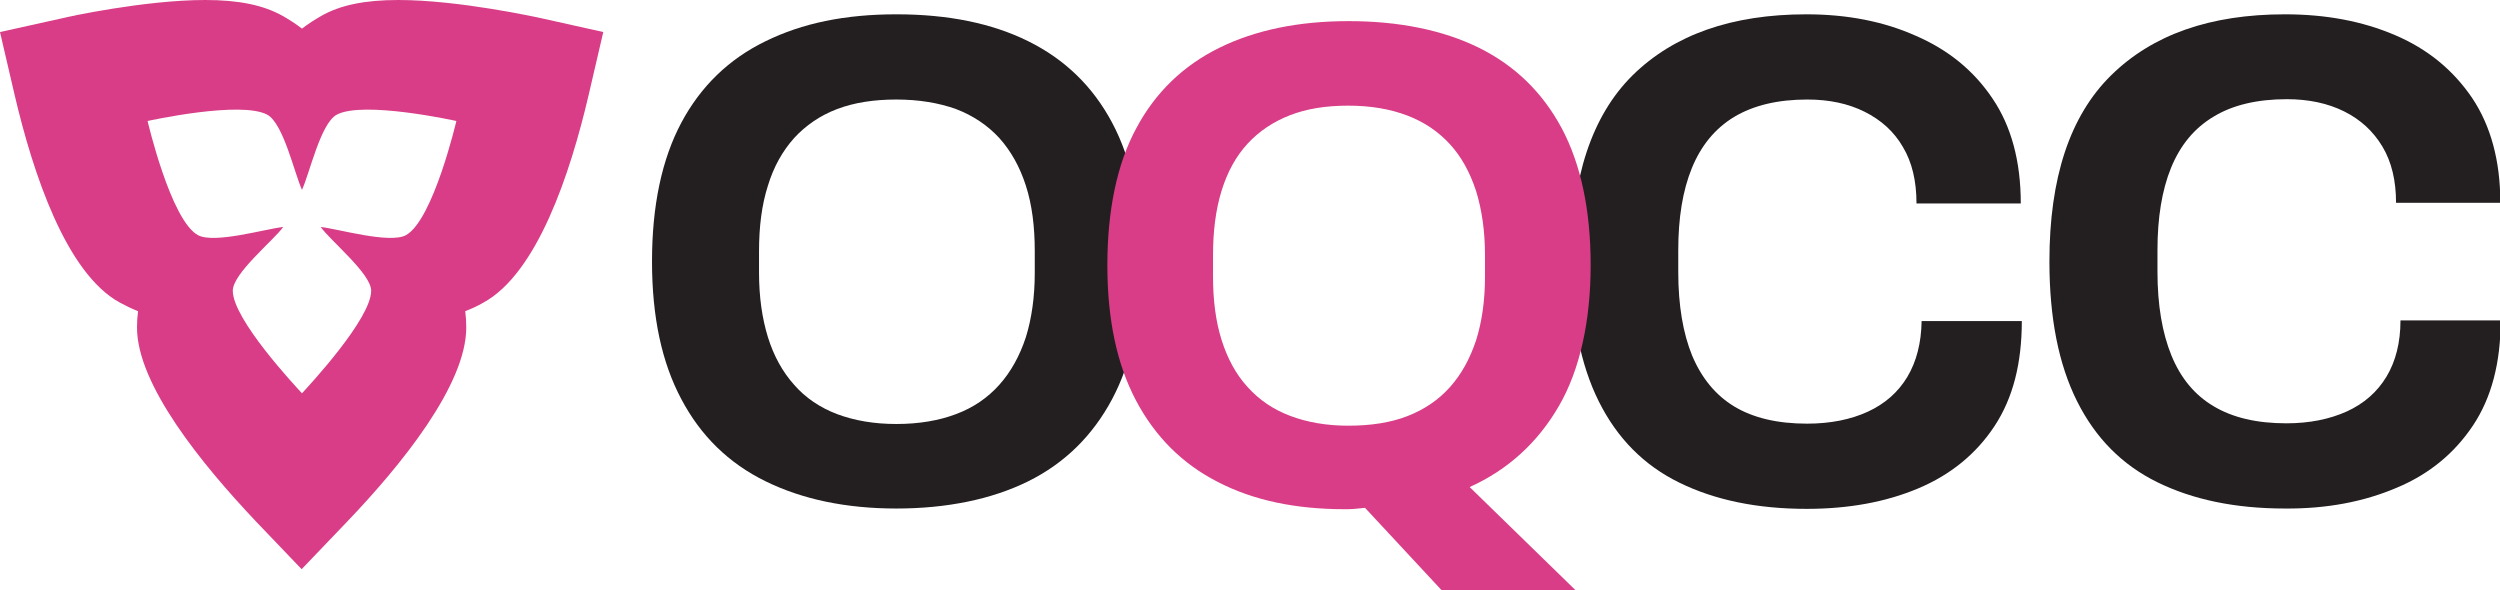
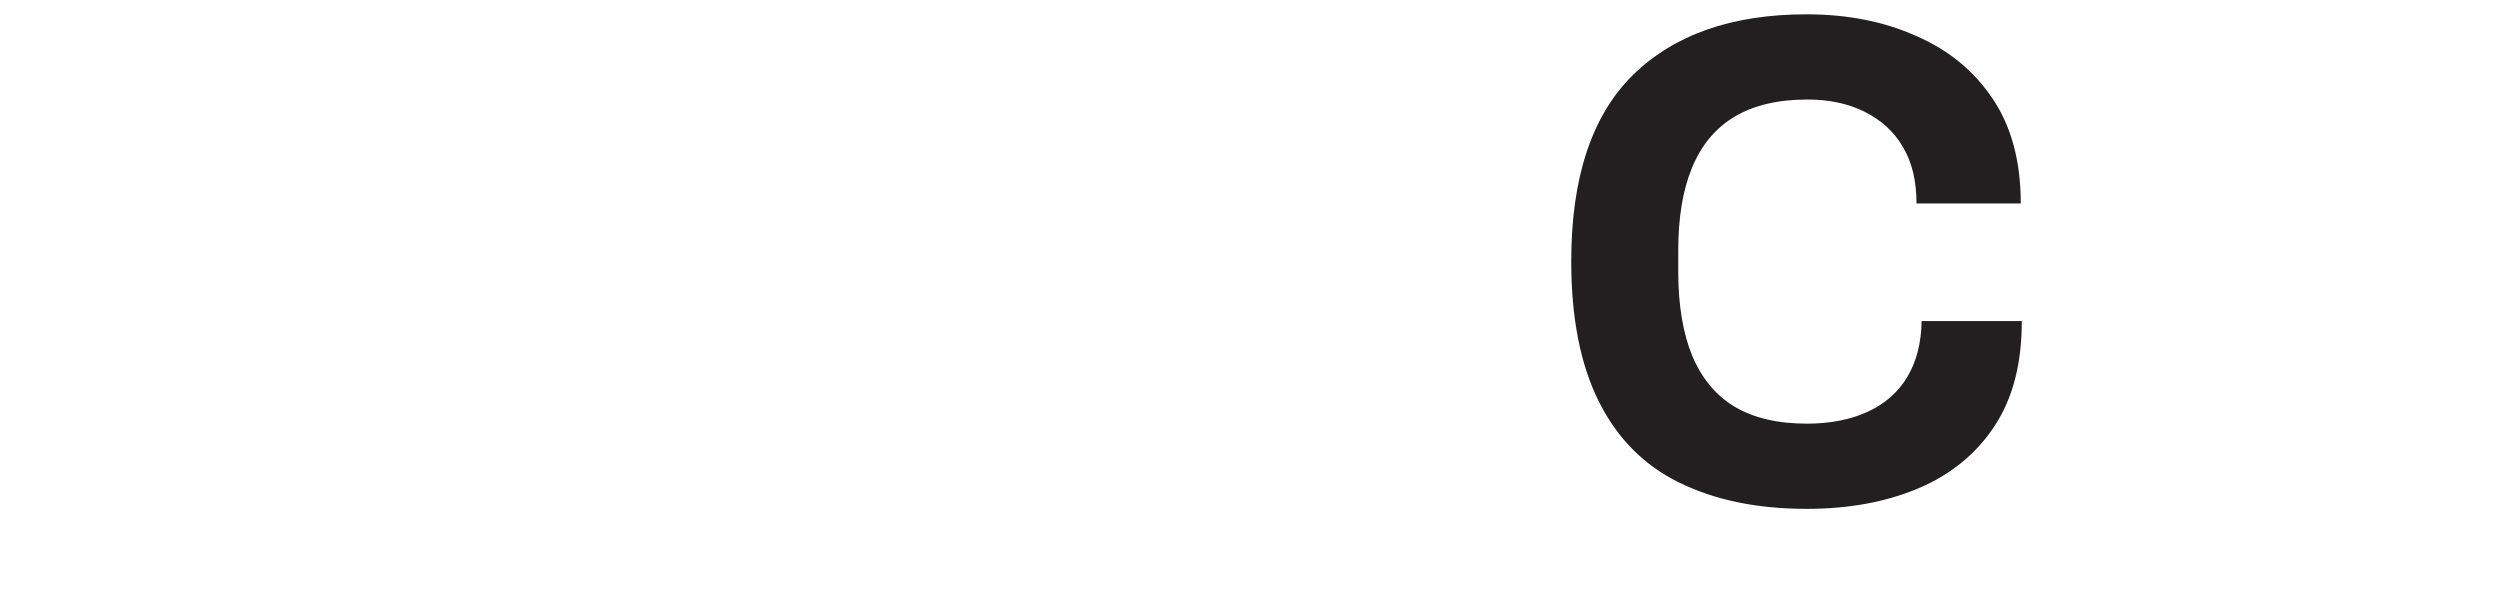
<svg xmlns="http://www.w3.org/2000/svg" version="1.1" id="Layer_1" x="0px" y="0px" viewBox="0 0 733.5 173.2" style="enable-background:new 0 0 733.5 173.2;" xml:space="preserve">
  <style type="text/css">
	.st0{fill:#D93D87;}
	.st1{fill:#231F20;}
</style>
  <g>
-     <path class="st0" d="M158.6,5.3c-1-0.2-24-5.3-41.7-5.3C107,0,99.8,1.5,94.2,4.7c-1.9,1.1-3.8,2.3-5.6,3.7c0,0,0,0,0,0c0,0,0,0,0,0   C86.8,7,84.9,5.8,83,4.7C77.3,1.5,70.1,0,60.2,0C42.5,0,19.5,5,18.5,5.3L0,9.4l4.3,18.5c5.4,23,15.1,52.3,30.9,60.9   c1.7,0.9,3.5,1.8,5.3,2.5c-0.2,1.6-0.3,3.2-0.3,4.8c0,16.8,19.1,40.2,35,57l13.3,13.9l13.3-13.9c16-16.7,35-40.2,35-57   c0-1.6-0.1-3.2-0.3-4.8c1.8-0.7,3.6-1.5,5.3-2.5c15.8-8.6,25.5-37.8,30.9-60.9l4.3-18.5L158.6,5.3L158.6,5.3z M119.1,69   c-4.8,2.6-20.1-1.9-25-2.4c2.8,4,14.8,13.7,14.8,18.7c0,8.3-18.3,27.9-20.3,30.1c-2-2.2-20.3-21.7-20.3-30.1   c0-5.1,12-14.8,14.8-18.7c-5,0.5-20.2,5-25,2.4c-8-4.3-14.8-33.5-14.8-33.5s27.5-6.1,35.2-1.8c4.7,2.7,7.9,17.2,10.1,22   c2.2-4.7,5.4-19.3,10.1-22c7.7-4.3,35.2,1.8,35.2,1.8S127.1,64.6,119.1,69z" />
    <g>
-       <path class="st1" d="M326.3,36c-5.7-10.7-13.9-18.6-24.6-23.9C291,6.8,278.1,4.2,263,4.2s-27.6,2.6-38.4,7.9    c-10.7,5.2-19,13.2-24.7,23.9c-5.7,10.7-8.6,24.3-8.6,40.7s2.9,29.7,8.6,40.4c5.7,10.8,13.9,18.8,24.7,24.1    c10.8,5.3,23.6,8,38.4,8s28-2.7,38.7-8c10.7-5.3,18.9-13.4,24.6-24.1c5.7-10.7,8.6-24.2,8.6-40.5S332,46.7,326.3,36L326.3,36z     M303.6,80c0,7.1-0.9,13.4-2.6,18.9c-1.8,5.5-4.4,10.2-7.8,14c-3.4,3.8-7.6,6.7-12.7,8.6c-5,1.9-10.9,2.9-17.5,2.9    s-12.3-1-17.4-2.9c-5-1.9-9.3-4.8-12.6-8.6c-3.4-3.8-6-8.5-7.7-14c-1.7-5.5-2.6-11.8-2.6-18.9v-6.3c0-7.2,0.8-13.6,2.6-19.2    c1.7-5.6,4.3-10.2,7.7-14c3.4-3.7,7.6-6.6,12.6-8.5c5-1.9,10.8-2.8,17.4-2.8s12.5,1,17.5,2.8c5,1.9,9.3,4.8,12.7,8.5    c3.4,3.8,6,8.4,7.8,14c1.8,5.6,2.6,12,2.6,19.2C303.6,73.7,303.6,80,303.6,80z" />
      <path class="st1" d="M559.6,110.6c-2.7,4.5-6.6,7.9-11.6,10.2c-5,2.3-11,3.5-17.8,3.5c-8.7,0-15.8-1.7-21.3-5    c-5.5-3.3-9.6-8.3-12.4-14.9c-2.7-6.6-4.1-14.8-4.1-24.6v-6.3c0-9.6,1.3-17.6,4-24.2c2.7-6.6,6.8-11.6,12.4-15    c5.7-3.4,12.8-5.1,21.5-5.1c6.4,0,12,1.2,16.8,3.6c4.8,2.4,8.6,5.8,11.2,10.3c2.7,4.5,4,10,4,16.6h30.6c0-12.4-2.8-22.7-8.3-30.8    c-5.5-8.2-13-14.3-22.5-18.4C552.7,6.3,542,4.2,530,4.2c-21.9,0-38.9,6-51,17.9C467,34,461,52.2,461,76.7    c0,16.6,2.7,30.3,8.1,41.1c5.4,10.8,13.2,18.7,23.6,23.8c10.4,5.1,22.8,7.7,37.4,7.7c12.3,0,23.2-2,32.7-6    c9.5-4,17-10.1,22.4-18.3c5.4-8.2,8-18.4,8-30.8h-29.4C563.7,100.6,562.3,106.1,559.6,110.6L559.6,110.6z" />
-       <path class="st1" d="M670.4,149.2c-14.6,0-27-2.6-37.4-7.7s-18.2-13-23.6-23.8c-5.4-10.8-8.1-24.4-8.1-41c0-24.5,6-42.7,18.1-54.6    s29-17.9,51-17.9c12,0,22.7,2,32.3,6.1s17,10.2,22.6,18.4c5.5,8.2,8.3,18.5,8.3,30.8h-30.6c0-6.5-1.3-12-4-16.5    c-2.7-4.5-6.4-7.9-11.2-10.3c-4.8-2.4-10.5-3.6-16.8-3.6c-8.7,0-15.9,1.7-21.5,5.1c-5.7,3.4-9.8,8.4-12.5,15    c-2.7,6.6-4,14.7-4,24.2v6.3c0,9.8,1.4,18,4.1,24.6c2.7,6.6,6.8,11.6,12.4,14.9c5.5,3.3,12.6,5,21.3,5c6.8,0,12.7-1.2,17.8-3.5    c5-2.3,8.9-5.7,11.6-10.2c2.7-4.5,4.1-10,4.1-16.5h29.4c0,12.4-2.7,22.7-8.1,30.8s-12.8,14.3-22.4,18.3    C693.6,147.2,682.7,149.3,670.4,149.2L670.4,149.2z" />
-       <path class="st0" d="M423,173.2L400.5,149c-0.9,0.1-2,0.2-3,0.3c-1.1,0.1-2.1,0.1-3,0.1c-14.4,0-26.8-2.6-37.2-8    c-10.4-5.3-18.4-13.3-24-23.9s-8.4-23.8-8.4-39.7s2.8-29.7,8.5-40.2c5.6-10.5,13.8-18.4,24.4-23.6c10.6-5.2,23.2-7.8,37.9-7.8    s27.6,2.6,38.2,7.8c10.5,5.2,18.6,13,24.3,23.6c5.6,10.5,8.5,24,8.5,40.2s-3.1,30.6-9.3,41.3s-14.9,18.7-26.2,23.8l31,30.2    L423,173.2L423,173.2z M395.6,124.9c6.6,0,12.4-0.9,17.3-2.8s9.1-4.7,12.5-8.5c3.4-3.8,5.9-8.4,7.7-13.8    c1.7-5.4,2.6-11.7,2.6-18.6v-6.2c0-7.1-0.9-13.4-2.6-18.9c-1.8-5.5-4.3-10.1-7.7-13.8c-3.4-3.7-7.5-6.5-12.5-8.4    S402.2,31,395.6,31s-12.2,0.9-17.1,2.8s-9.1,4.7-12.5,8.4c-3.4,3.7-5.9,8.3-7.6,13.8c-1.7,5.5-2.5,11.8-2.5,18.9v6.2    c0,7,0.8,13.2,2.5,18.6s4.2,10.1,7.6,13.8c3.4,3.8,7.5,6.6,12.5,8.5C383.5,123.9,389.2,124.9,395.6,124.9z" />
    </g>
  </g>
</svg>